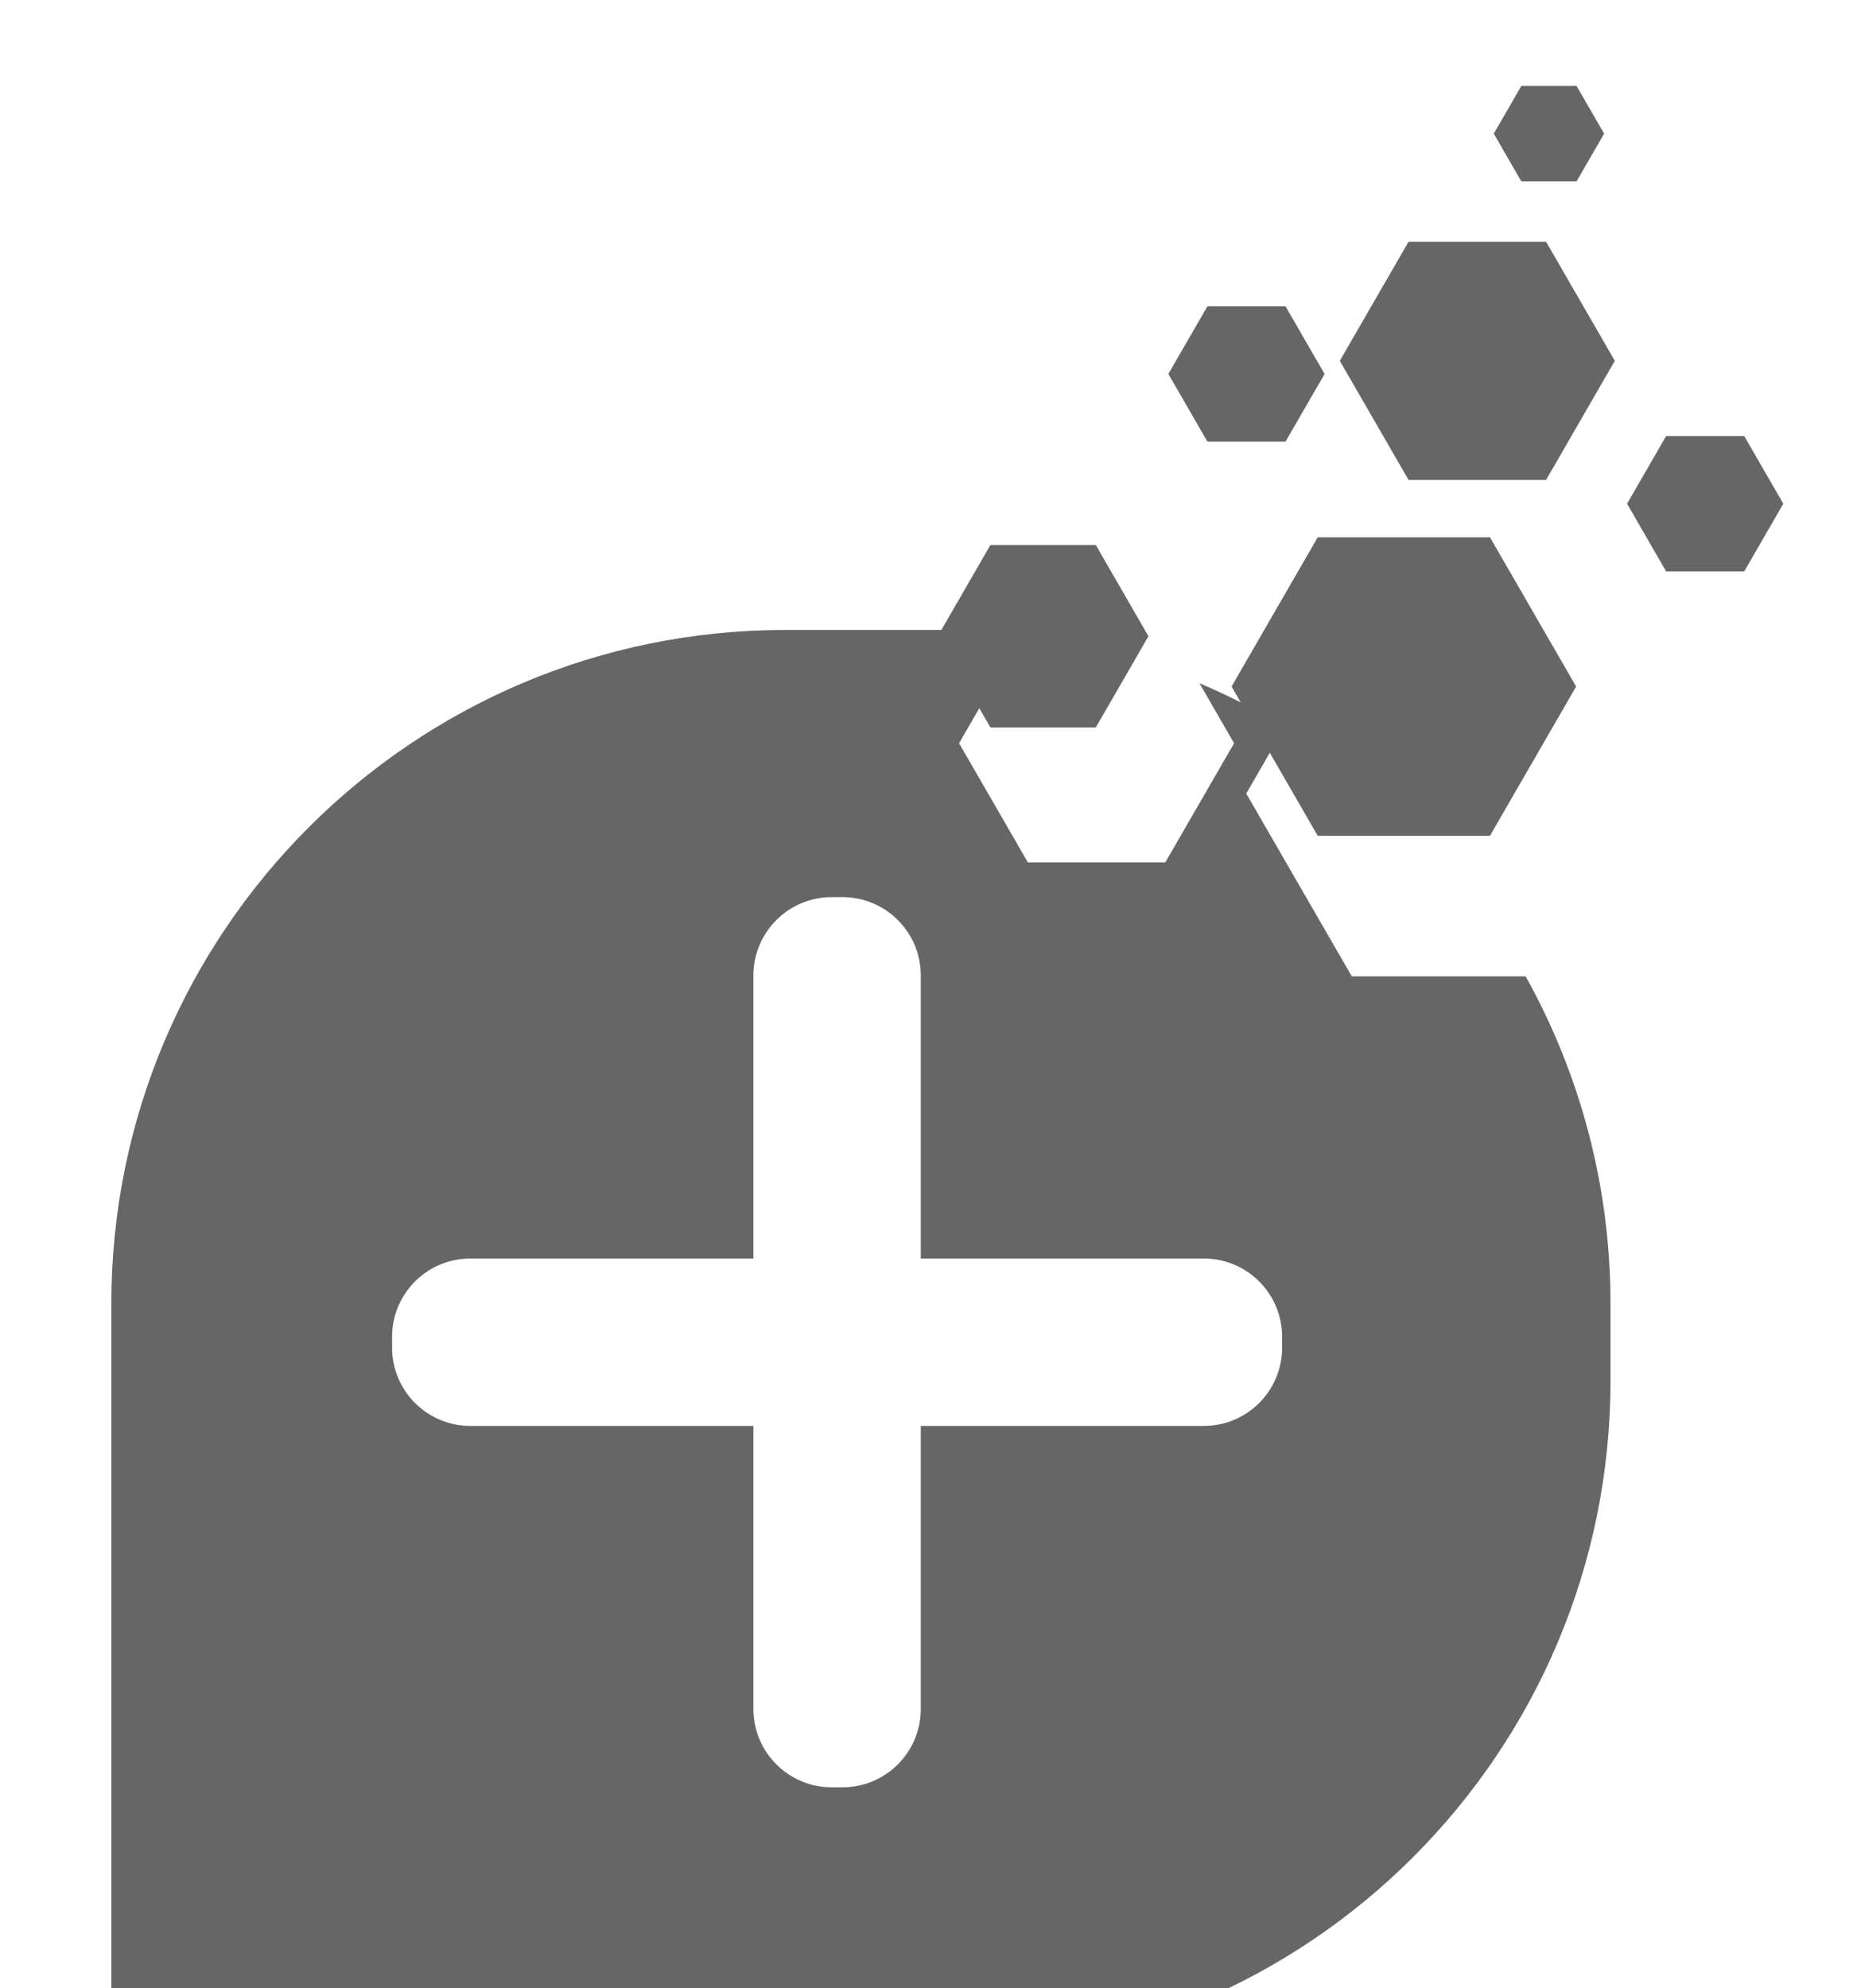
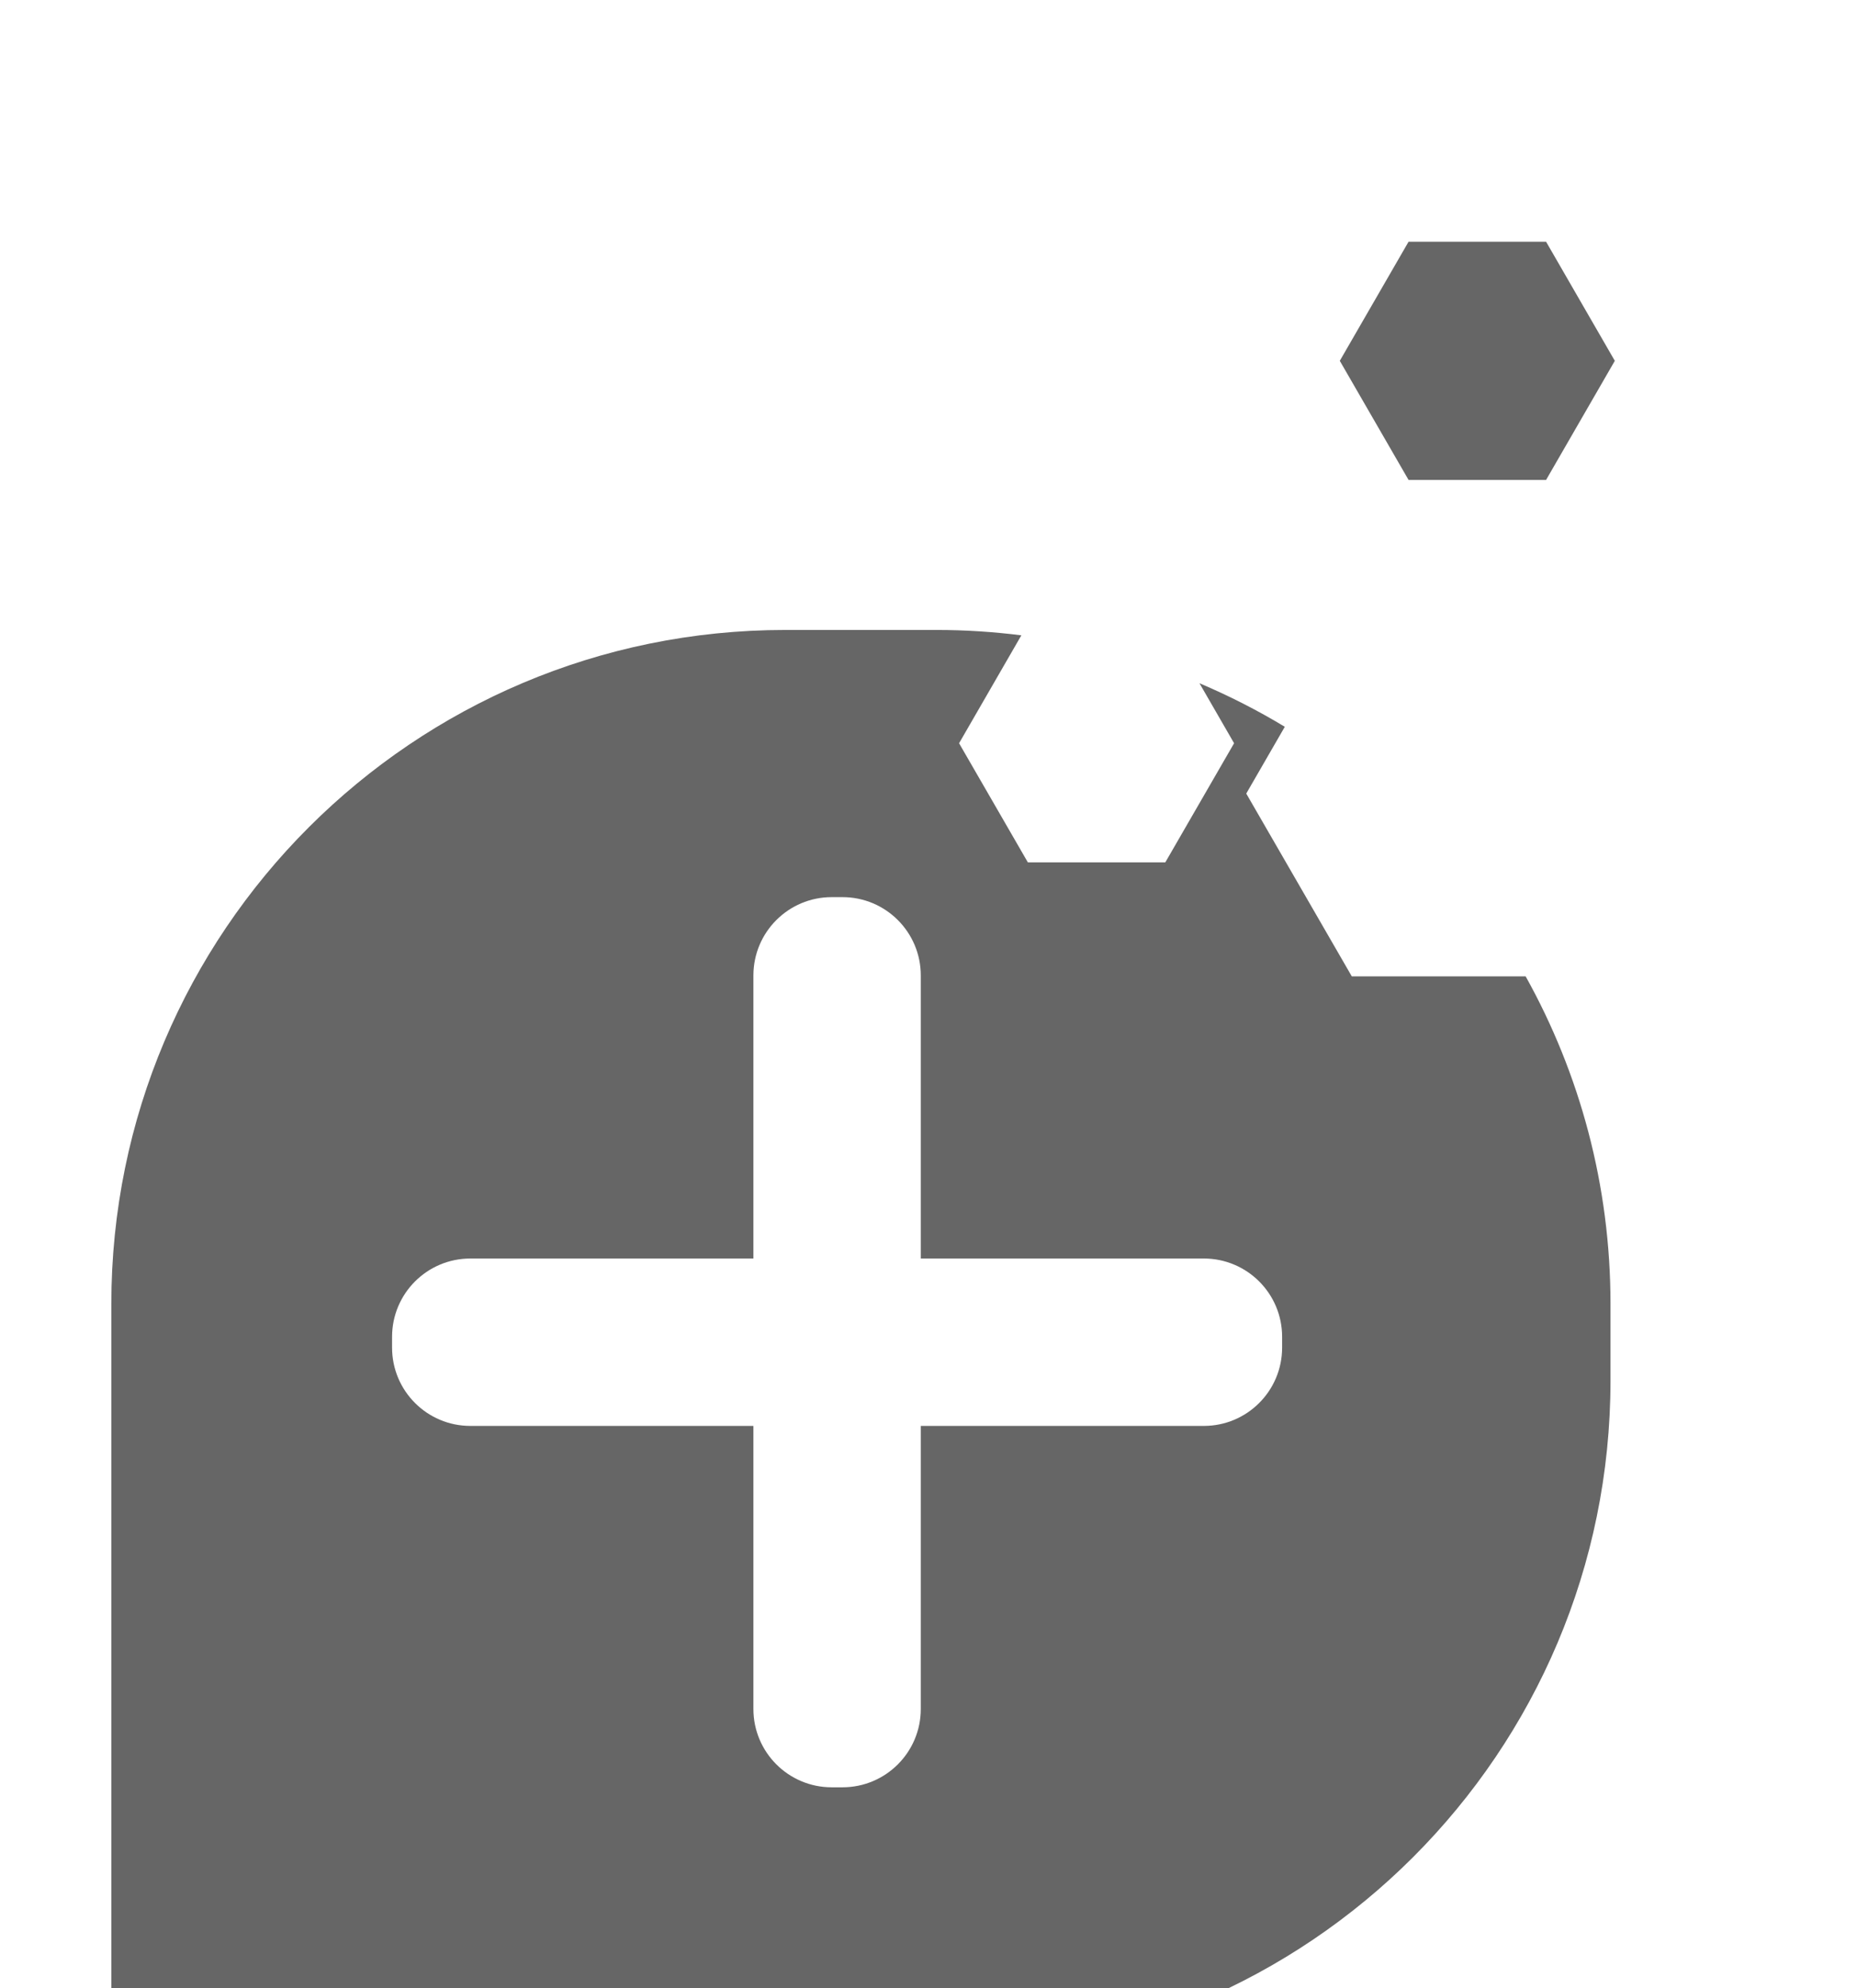
<svg xmlns="http://www.w3.org/2000/svg" id="Capa_1" viewBox="0 0 567.94 608.02">
  <defs>
    <style>.cls-1,.cls-2{fill:#666;}.cls-2{filter:url(#drop-shadow-1);}</style>
    <filter id="drop-shadow-1" filterUnits="userSpaceOnUse">
      <feOffset dx="16.36" dy="32.72" />
      <feGaussianBlur result="blur" stdDeviation="32.72" />
      <feFlood flood-color="#1d1e1c" flood-opacity=".5" />
      <feComposite in2="blur" operator="in" />
      <feComposite in="SourceGraphic" />
    </filter>
  </defs>
-   <polygon class="cls-1" points="455.69 164.31 403 164.31 376.66 209.94 403 255.57 455.69 255.57 482.04 209.94 455.69 164.31" />
-   <polygon class="cls-1" points="335.13 166.65 302.91 166.65 286.79 194.56 302.91 222.46 335.13 222.46 351.24 194.56 335.13 166.65" />
  <polygon class="cls-1" points="472.85 73.92 430.79 73.92 409.76 110.34 430.79 146.76 472.85 146.76 493.87 110.34 472.85 73.92" />
-   <polygon class="cls-1" points="533.45 133.35 509.56 133.35 497.62 154.04 509.56 174.73 533.45 174.73 545.4 154.04 533.45 133.35" />
-   <polygon class="cls-1" points="482.16 26.26 465.29 26.26 456.86 40.87 465.29 55.48 482.16 55.48 490.6 40.87 482.16 26.26" />
-   <polygon class="cls-1" points="393.16 93.67 369.27 93.67 357.33 114.36 369.27 135.05 393.16 135.05 405.11 114.36 393.16 93.67" />
  <path class="cls-2" d="m476.19,366.01c0-36.36-9.43-70.51-25.95-100.16h-53.17l-32.28-55.9,11.79-20.42c-8.33-5.04-17.06-9.48-26.1-13.32l10.59,18.35-21.03,36.42h-42.05l-21.03-36.42,19.05-33c-8.49-1.07-17.14-1.64-25.92-1.64h-46.3c-113.82,0-206.1,92.27-206.1,206.1v229.53h252.4c113.82,0,206.1-92.27,206.1-206.1v-23.43Zm-100.43,13.36c0,13.23-10.72,23.95-23.95,23.95h-86.56v86.56c0,13.23-10.72,23.95-23.95,23.95h-3.29c-13.23,0-23.95-10.73-23.95-23.95v-86.56h-86.56c-13.23,0-23.95-10.72-23.95-23.95v-3.29c0-13.23,10.72-23.95,23.95-23.95h86.56v-86.56c0-13.23,10.72-23.95,23.95-23.95h3.29c13.23,0,23.95,10.72,23.95,23.95v86.56h86.56c13.23,0,23.95,10.72,23.95,23.95v3.29Z" />
</svg>